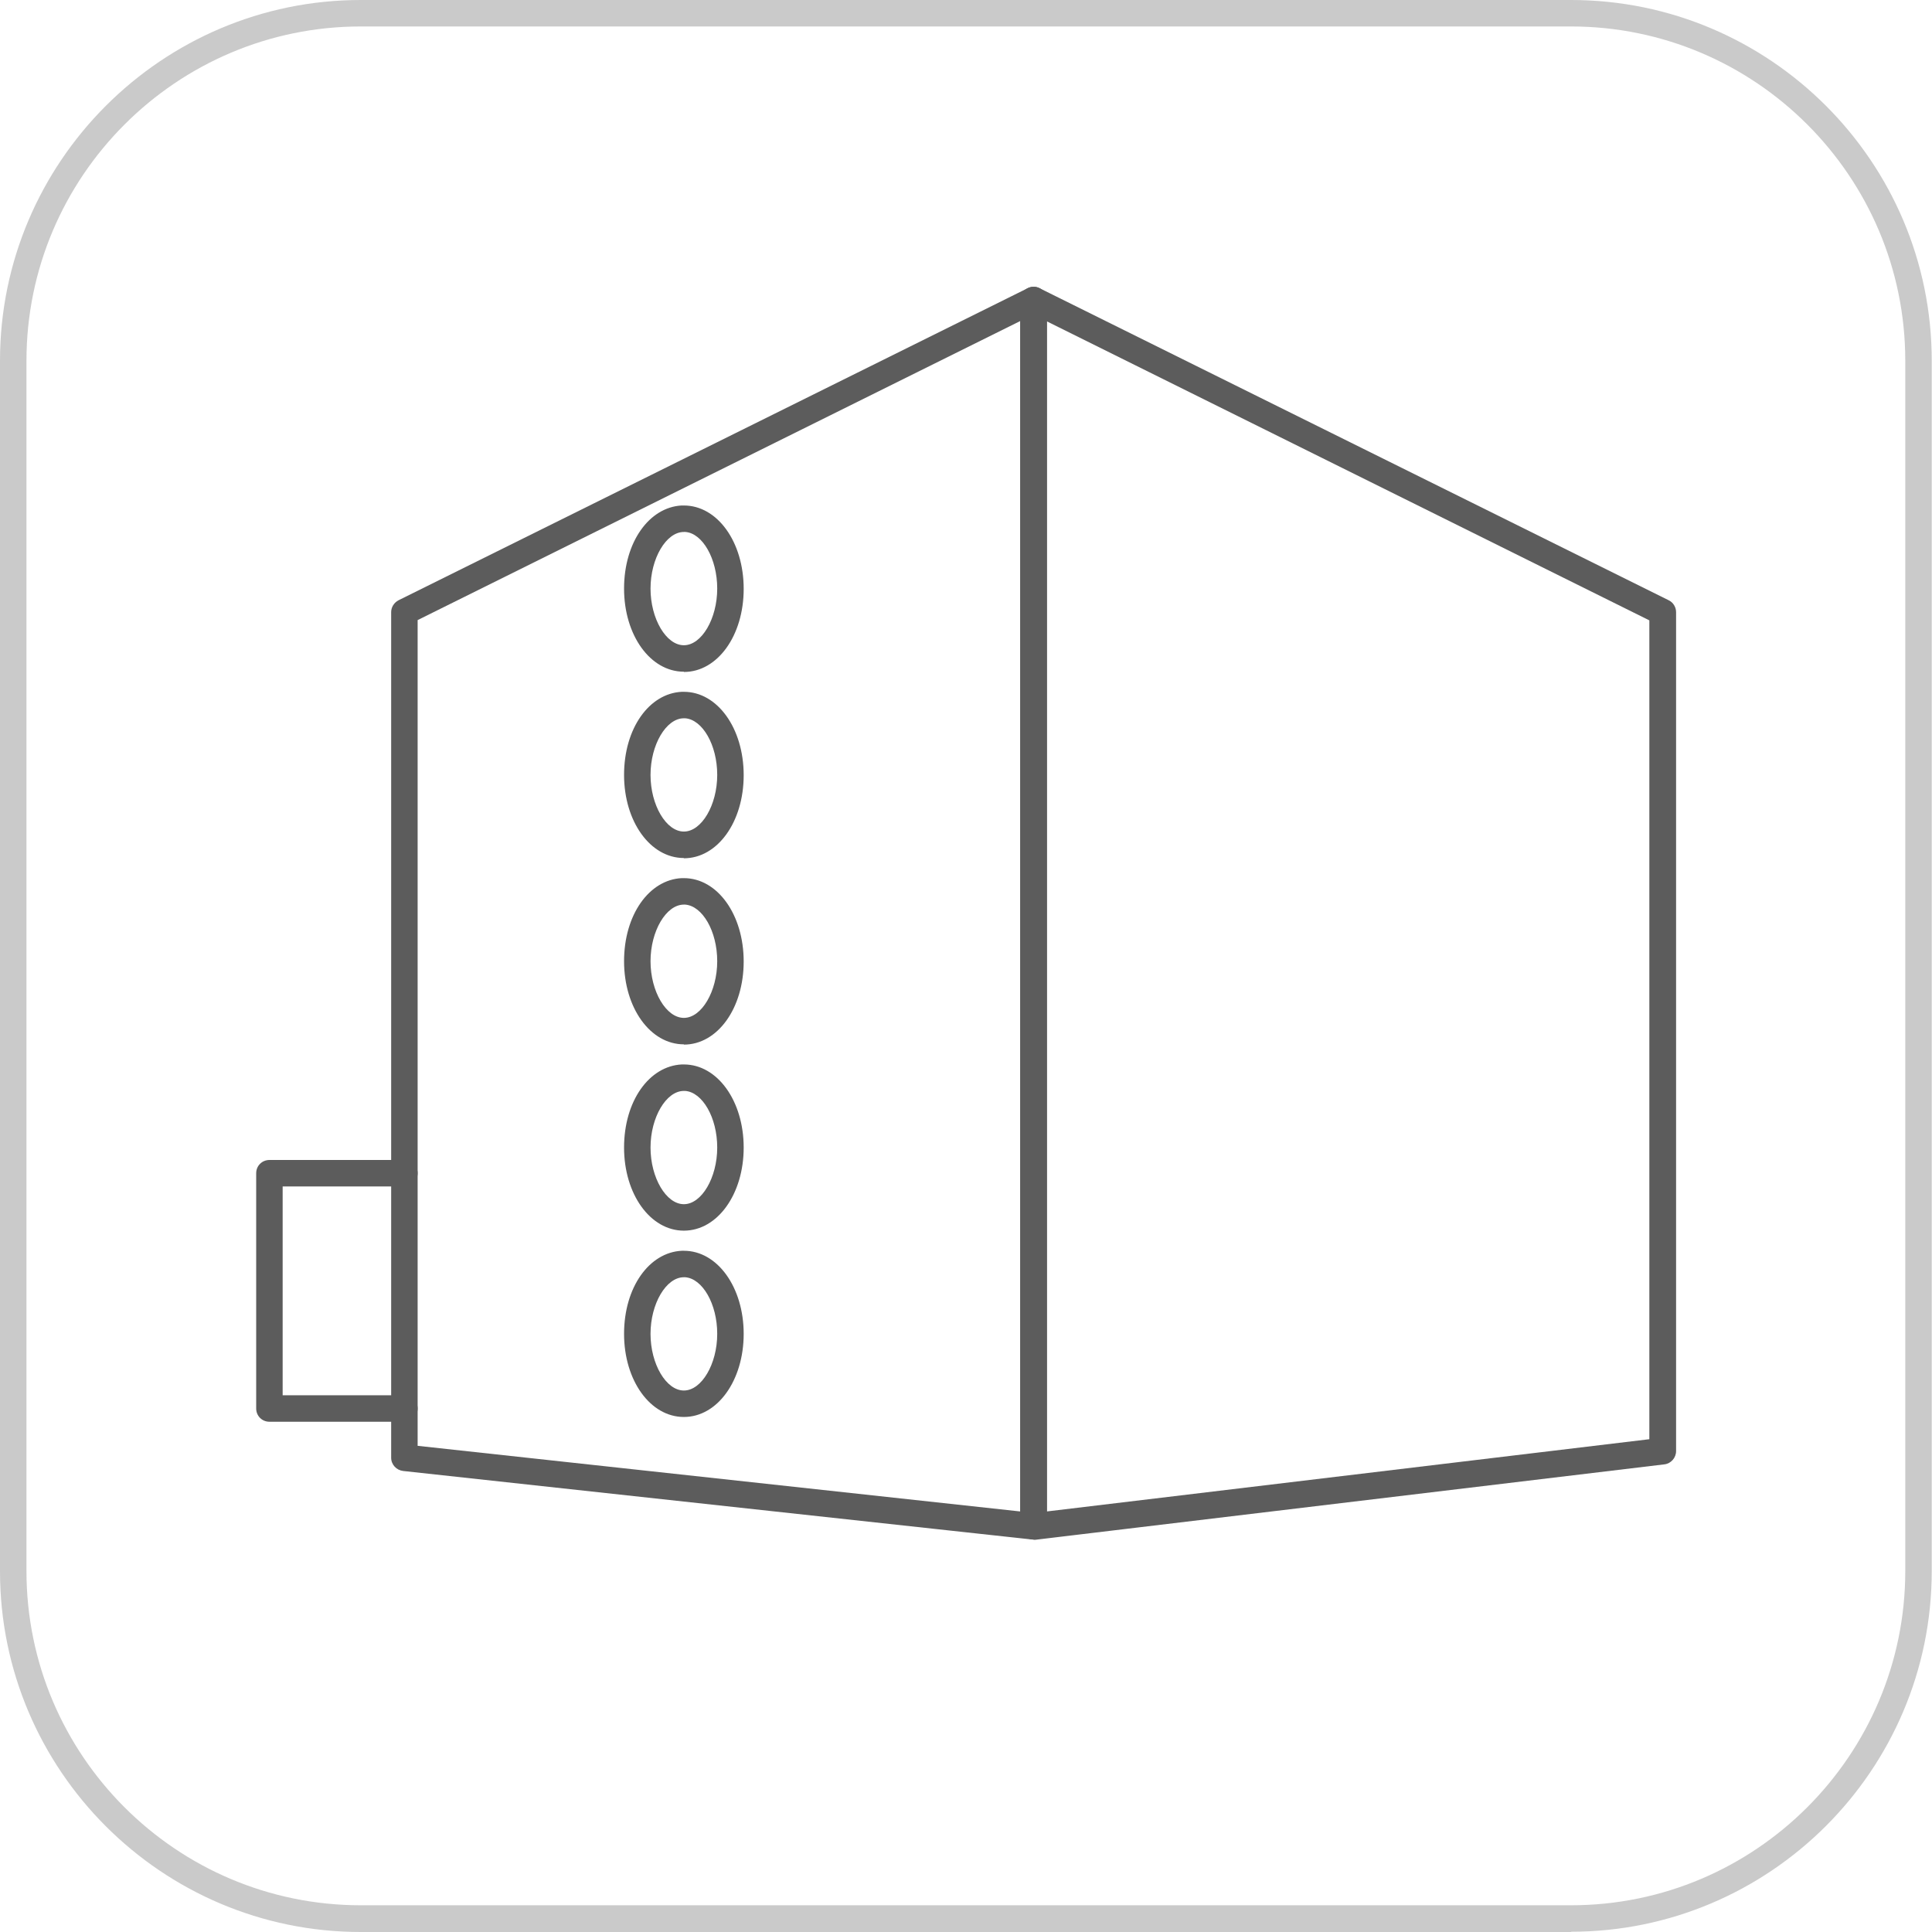
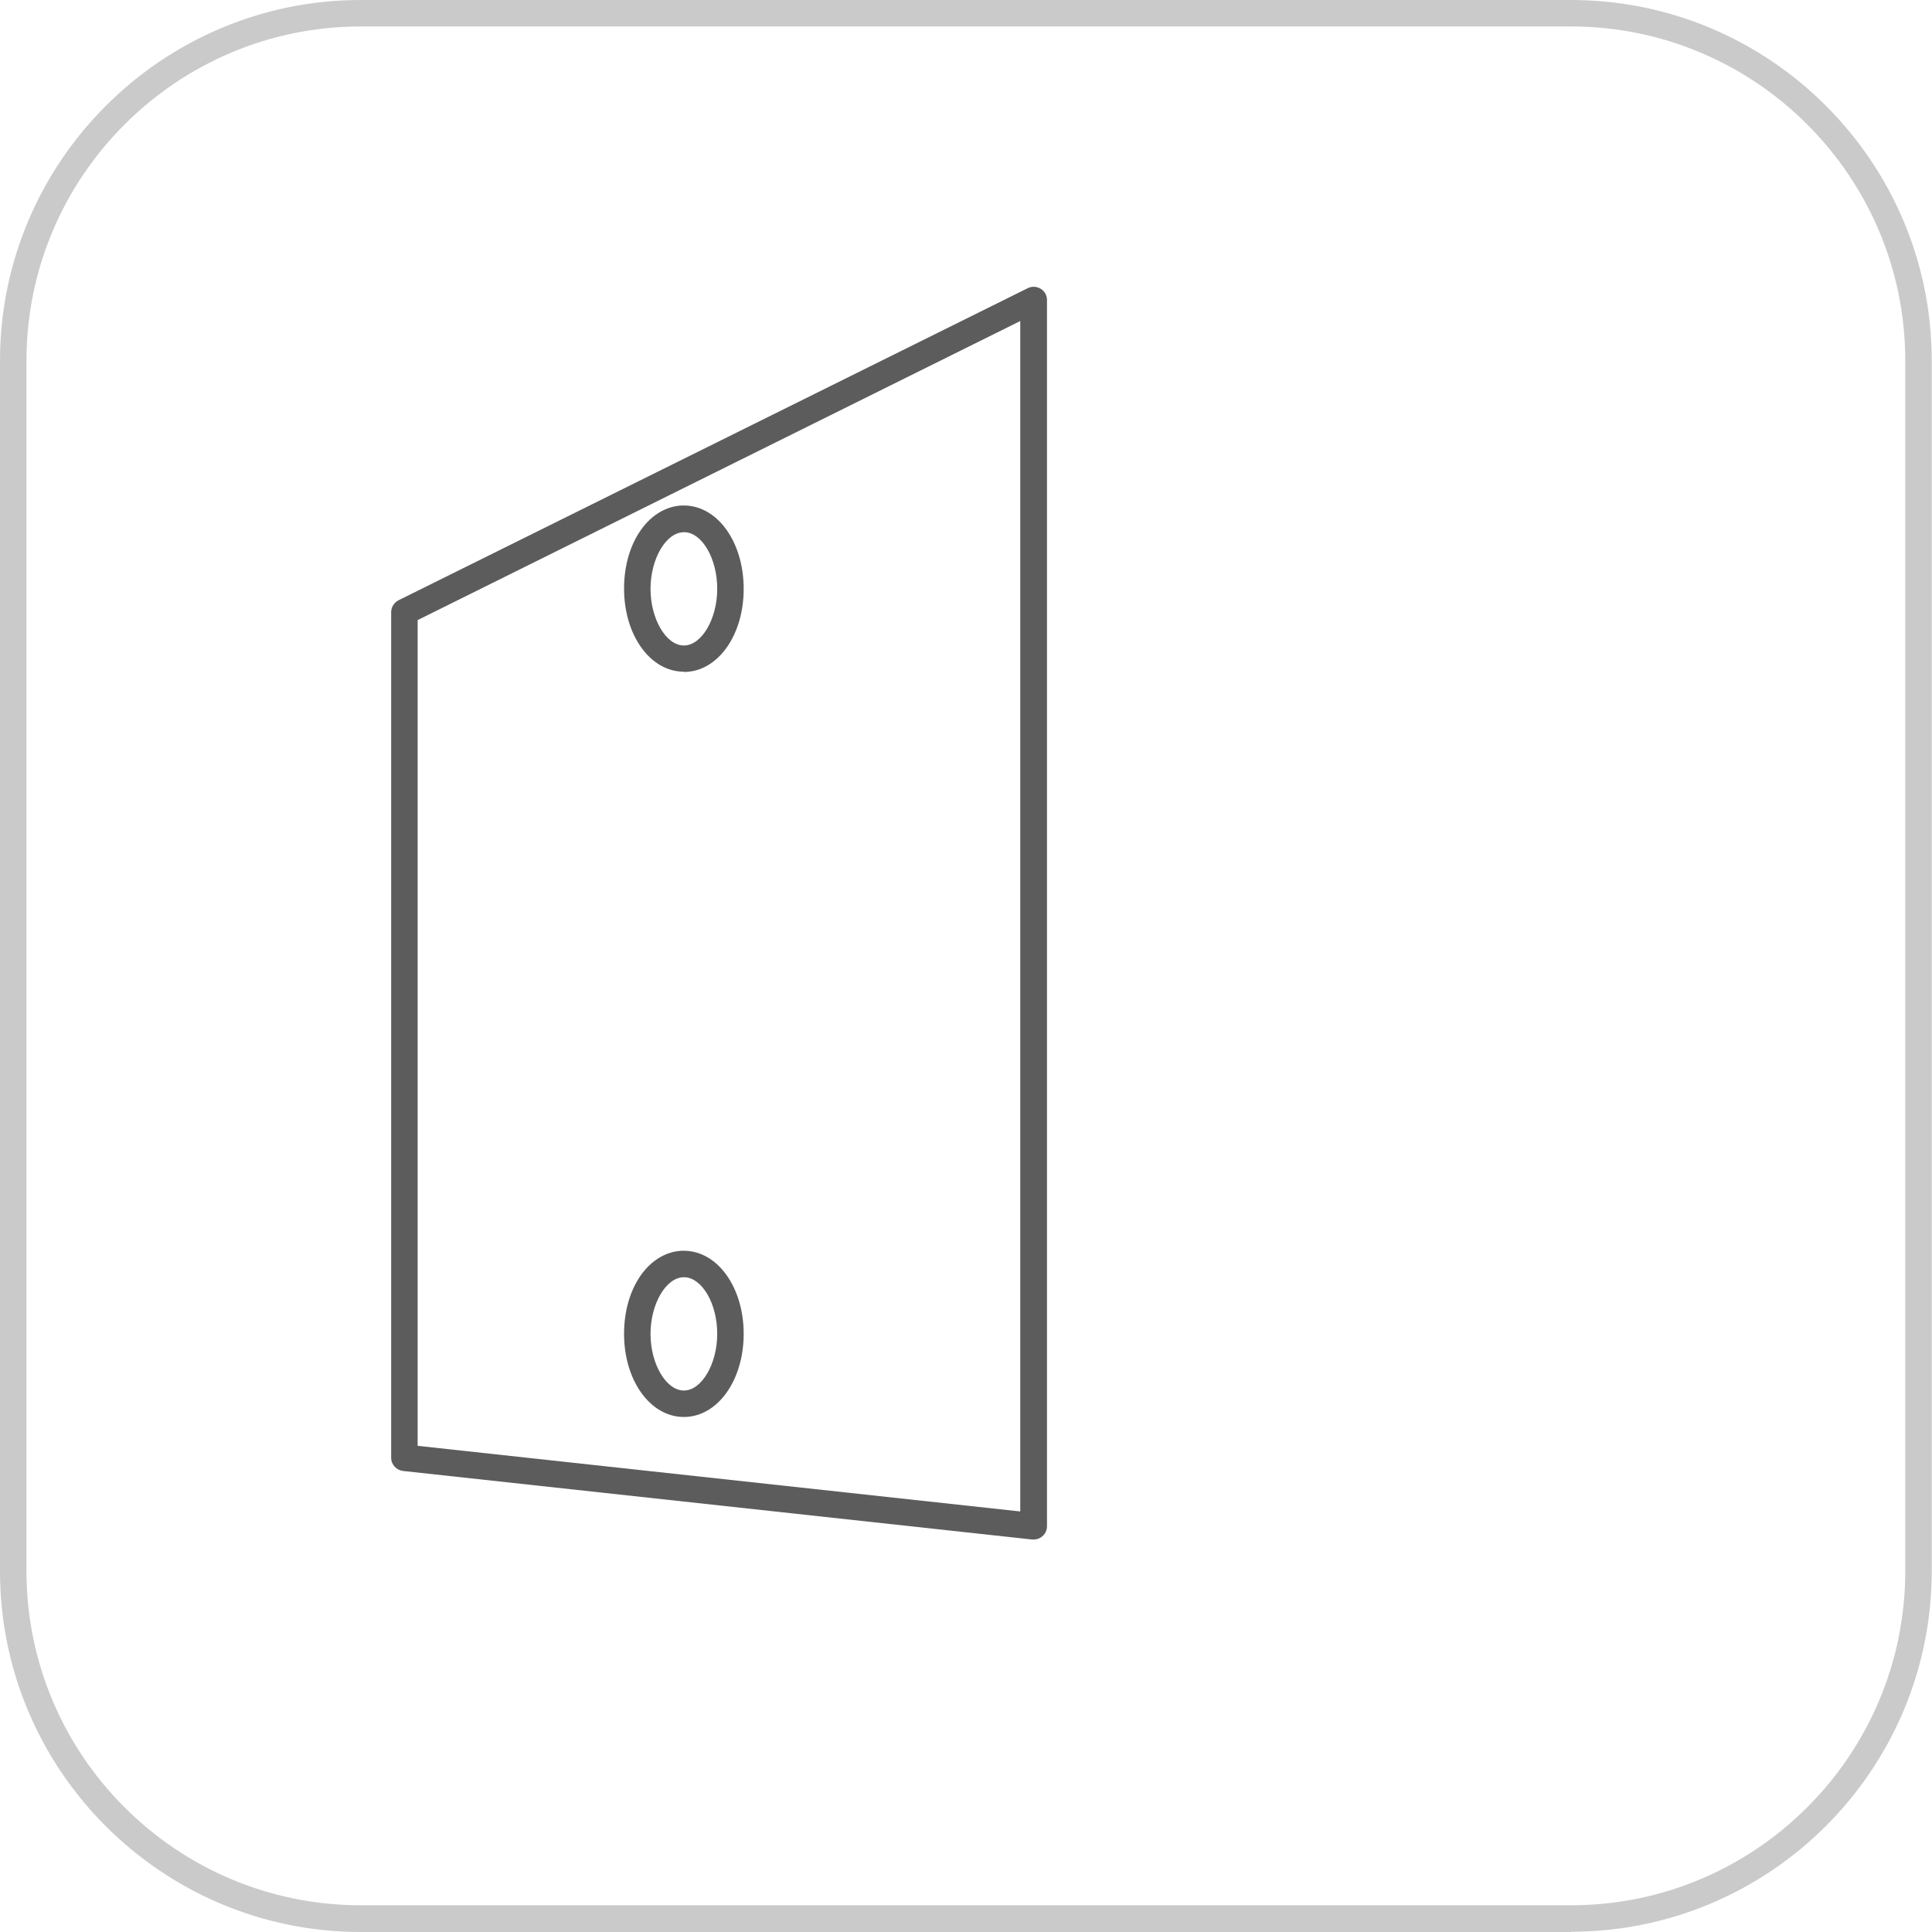
<svg xmlns="http://www.w3.org/2000/svg" id="_图层_2" data-name="图层 2" viewBox="0 0 73 73">
  <defs>
    <style>
      .cls-1 {
        fill: #5c5c5c;
      }

      .cls-1, .cls-2 {
        stroke-width: 0px;
      }

      .cls-2 {
        fill: #cacaca;
      }
    </style>
  </defs>
  <g id="_图层_1-2" data-name="图层 1">
    <path class="cls-2" d="m59.37,73H13.63c-7.52,0-13.63-6.12-13.63-13.63V13.63C0,6.12,6.12,0,13.63,0h45.73c7.52,0,13.63,6.12,13.63,13.63v45.73c0,7.52-6.12,13.63-13.63,13.63ZM13.63,1C6.67,1,1,6.67,1,13.63v45.73c0,6.97,5.67,12.63,12.63,12.63h45.73c6.97,0,12.63-5.67,12.63-12.63V13.63c0-6.97-5.67-12.63-12.63-12.63H13.63Z" />
    <g id="svg_154" data-name="svg 154">
      <path class="cls-1" d="m39.05,58.17s-.04,0-.05,0l-23.77-2.59c-.25-.03-.45-.24-.45-.5v-31.95c0-.19.11-.36.28-.45l23.77-11.79c.16-.08.34-.07.49.02.15.09.24.25.24.42v46.34c0,.08-.02.15-.05.22-.09.17-.26.28-.45.28Zm-23.27-3.54l22.77,2.48V12.13l-22.77,11.3v31.2Z" />
      <path class="cls-1" d="m25.84,53.54c-1.27,0-2.26-1.38-2.26-3.14s.95-3.08,2.18-3.14c.03,0,.05,0,.08,0,1.27,0,2.26,1.38,2.26,3.14s-.99,3.14-2.26,3.14Zm.05-5.28s-.03,0-.05,0c-.67,0-1.26,1-1.26,2.14s.59,2.14,1.26,2.14,1.26-1,1.26-2.14-.56-2.09-1.21-2.14Z" />
-       <path class="cls-1" d="m25.84,46.5c-1.27,0-2.26-1.38-2.26-3.14s.95-3.08,2.18-3.14c.03,0,.05,0,.08,0,1.27,0,2.26,1.38,2.26,3.14s-.99,3.14-2.26,3.14Zm.05-5.28s-.03,0-.05,0c-.67,0-1.26,1-1.26,2.14s.59,2.14,1.26,2.14,1.26-1,1.26-2.14-.56-2.09-1.21-2.14Z" />
-       <path class="cls-1" d="m25.84,39.46c-1.27,0-2.26-1.38-2.26-3.14s.95-3.08,2.18-3.14c.03,0,.05,0,.08,0,1.27,0,2.26,1.38,2.26,3.15s-.99,3.14-2.26,3.14Zm.05-5.28s-.03,0-.05,0c-.67,0-1.26,1-1.26,2.14s.59,2.14,1.26,2.14,1.26-1,1.26-2.14-.56-2.09-1.21-2.14Z" />
-       <path class="cls-1" d="m25.84,32.42c-1.27,0-2.26-1.38-2.26-3.14s.95-3.08,2.18-3.14c.03,0,.05,0,.08,0,1.27,0,2.26,1.38,2.26,3.15s-.99,3.14-2.26,3.14Zm.05-5.28s-.03,0-.05,0c-.67,0-1.26,1-1.26,2.14s.59,2.14,1.26,2.14,1.26-1,1.26-2.14-.56-2.09-1.21-2.14Z" />
-       <path class="cls-1" d="m25.84,25.38c-1.27,0-2.26-1.38-2.26-3.14s.95-3.07,2.17-3.14c.03,0,.06,0,.09,0,1.27,0,2.26,1.38,2.26,3.15s-.99,3.14-2.26,3.14Zm.06-5.28s-.04,0-.06,0c-.67,0-1.26,1-1.26,2.14s.59,2.14,1.26,2.14,1.26-1,1.26-2.14-.56-2.09-1.2-2.14Z" />
-       <path class="cls-1" d="m39.05,58.17c-.12,0-.24-.04-.33-.13-.11-.09-.17-.23-.17-.37V11.33c0-.17.09-.33.24-.42.15-.09.33-.1.49-.02l23.77,11.79c.17.08.28.26.28.45v31.7c0,.25-.19.47-.44.5l-23.77,2.85s-.04,0-.06,0Zm.5-46.03v44.97l22.77-2.73v-30.94l-22.77-11.3Z" />
-       <path class="cls-1" d="m15.28,53.72h-5.1c-.28,0-.5-.22-.5-.5v-8.89c0-.28.22-.5.5-.5h5.1c.28,0,.5.22.5.5s-.22.5-.5.5h-4.6v7.89h4.6c.28,0,.5.22.5.5s-.22.5-.5.5Z" />
+       <path class="cls-1" d="m25.84,25.38c-1.27,0-2.26-1.38-2.26-3.14s.95-3.07,2.17-3.14c.03,0,.06,0,.09,0,1.27,0,2.26,1.38,2.26,3.15s-.99,3.14-2.26,3.14m.06-5.28s-.04,0-.06,0c-.67,0-1.26,1-1.26,2.14s.59,2.14,1.26,2.14,1.26-1,1.26-2.14-.56-2.09-1.2-2.14Z" />
    </g>
  </g>
</svg>